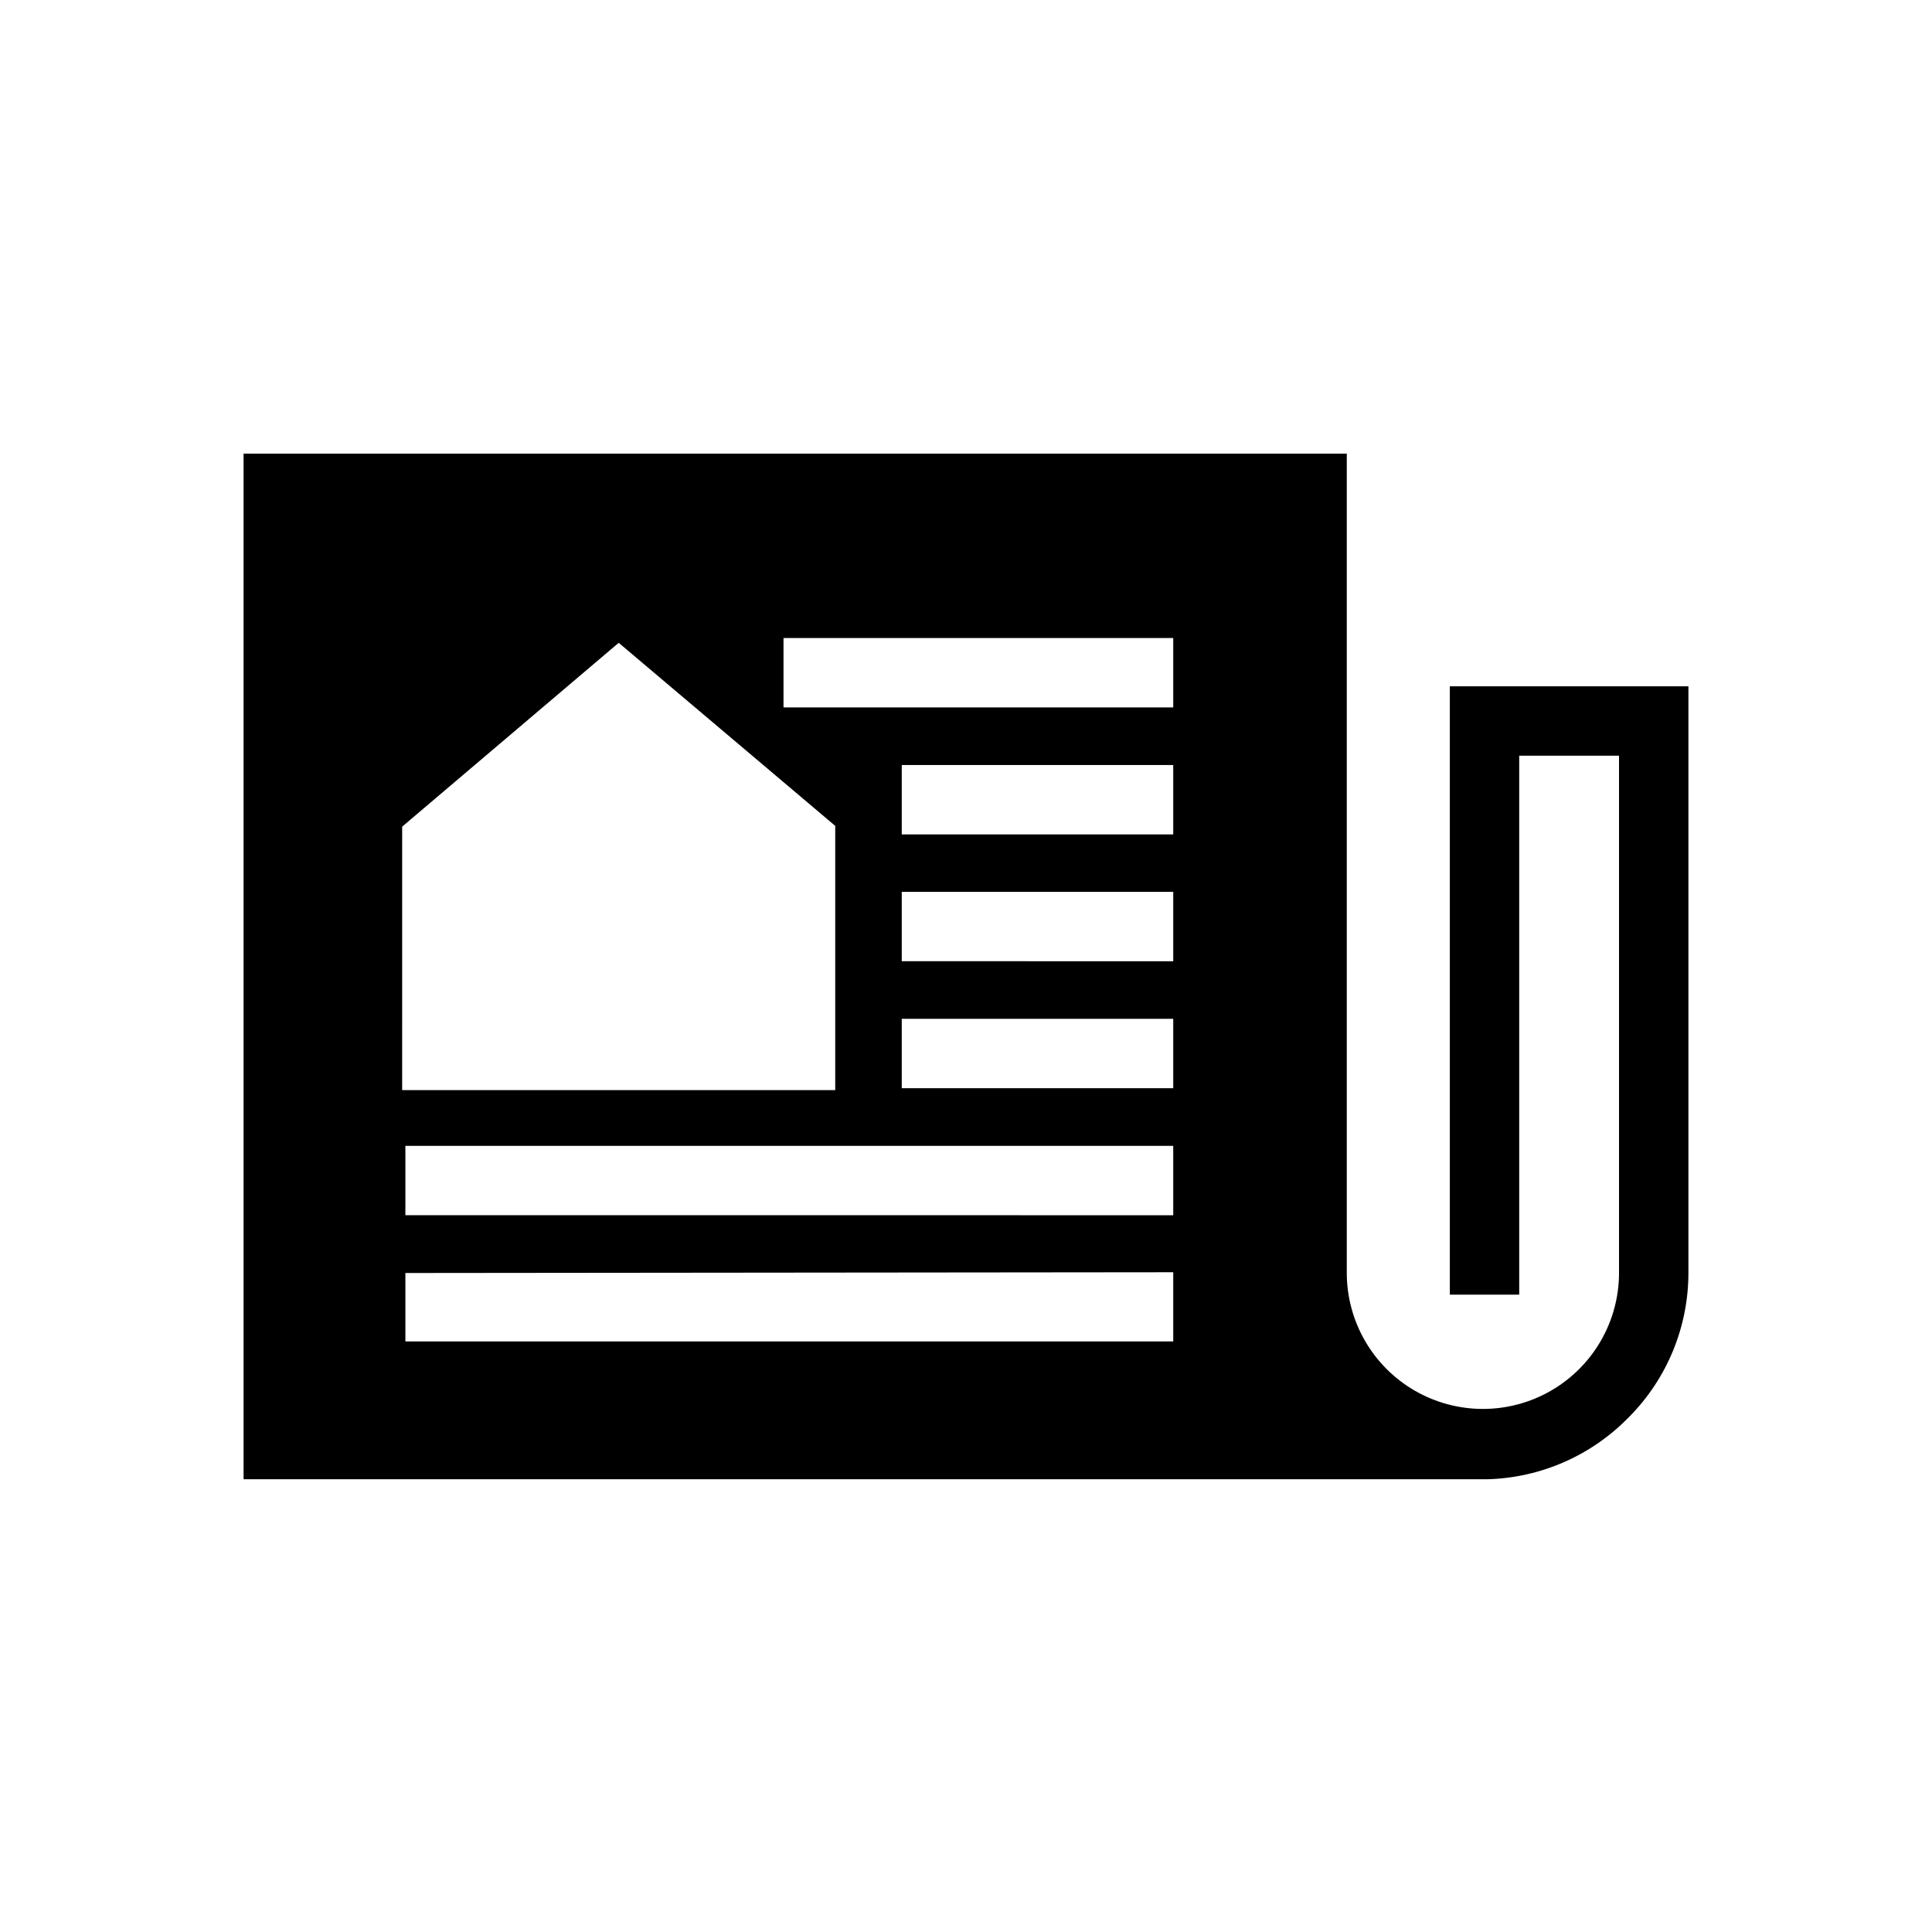
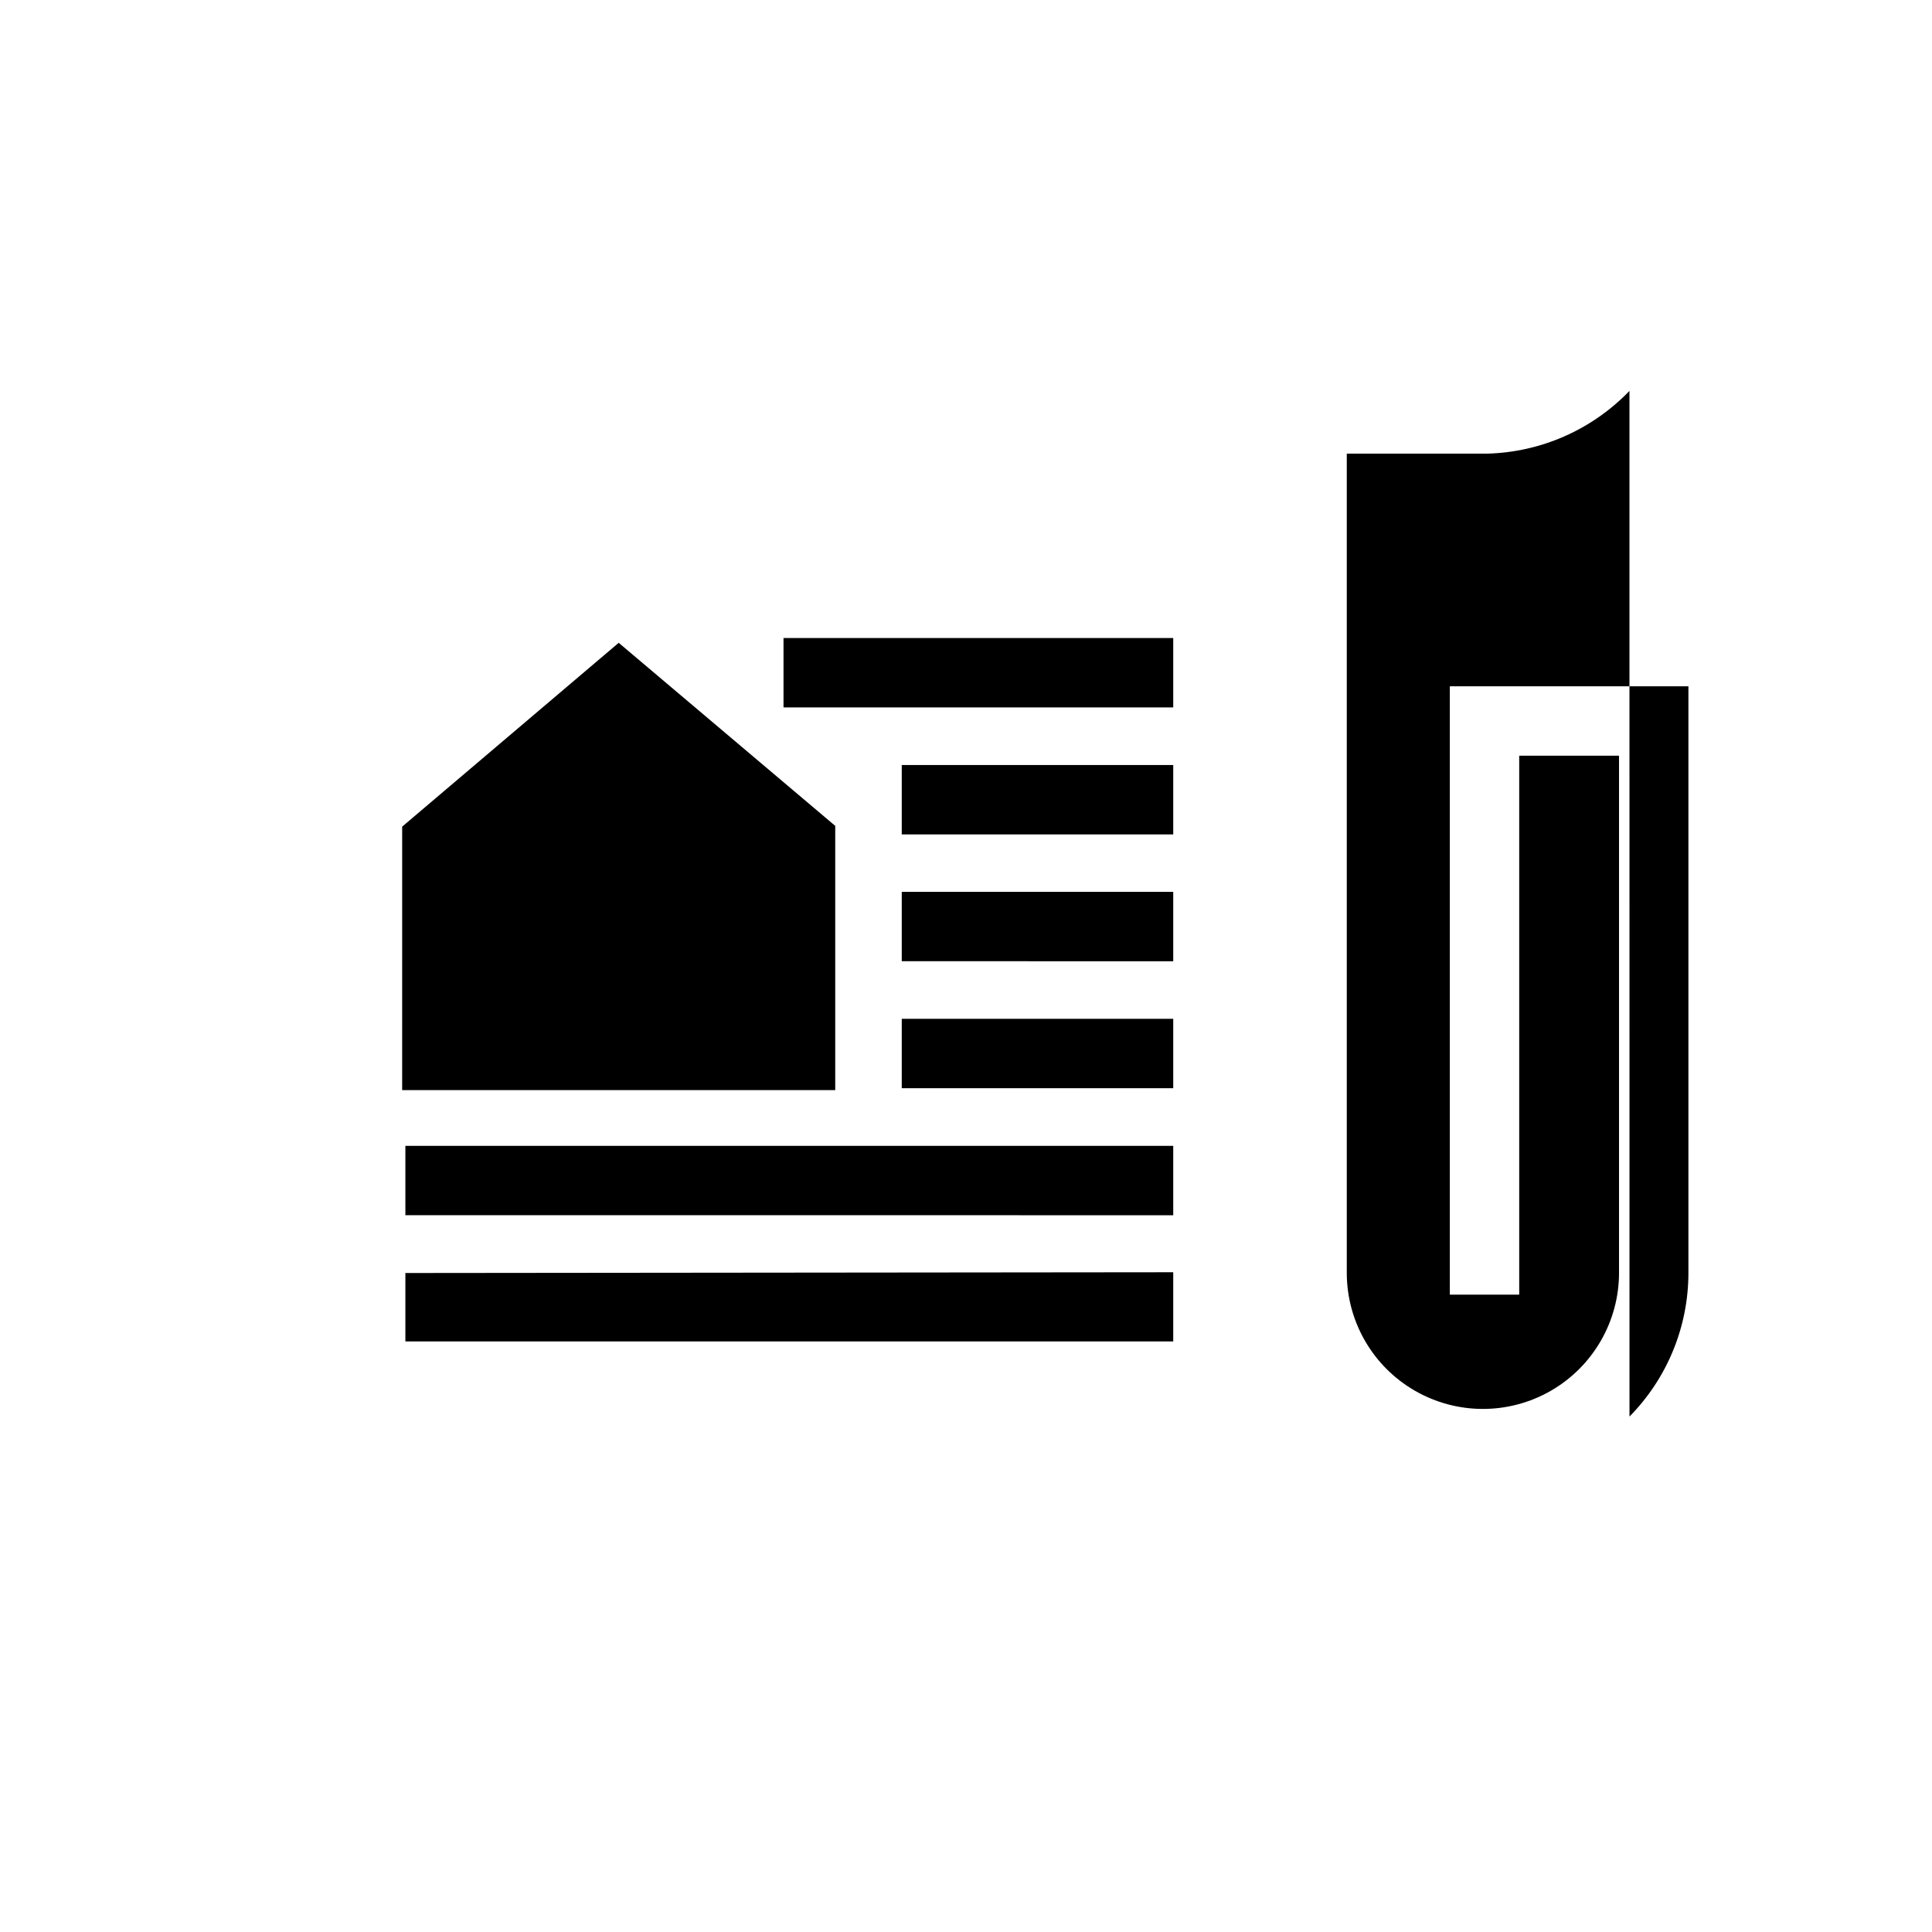
<svg xmlns="http://www.w3.org/2000/svg" fill="#000000" width="800px" height="800px" version="1.1" viewBox="144 144 512 512">
-   <path d="m575.83 519.4c10.012-10.148 15.621-23.832 15.617-38.09v-155.43h-63.227v161.22h18.387v-142.83h26.449v137.04h0.004c0 12.887-6.875 24.797-18.039 31.242-11.16 6.441-24.91 6.441-36.07 0-11.164-6.445-18.039-18.355-18.039-31.242v-217.09h-292.36v271.8h329.64c14.238-0.391 27.754-6.363 37.633-16.625zm-324.4-53.355v-18.387h203.49v18.391zm203.49 15.113v18.34h-203.49v-18.137zm-71.945-48.766v-18.391h71.945v18.391zm0-33.656v-18.387h71.945v18.391zm0-33.605v-18.387h71.945v18.391zm-31.336-33.652v-18.391h103.28v18.391zm-101.06 31.59 57.383-48.719 57.383 48.516v70.031h-114.77z" />
+   <path d="m575.83 519.4c10.012-10.148 15.621-23.832 15.617-38.09v-155.43h-63.227v161.22h18.387v-142.83h26.449v137.04h0.004c0 12.887-6.875 24.797-18.039 31.242-11.16 6.441-24.91 6.441-36.07 0-11.164-6.445-18.039-18.355-18.039-31.242v-217.09h-292.36h329.64c14.238-0.391 27.754-6.363 37.633-16.625zm-324.4-53.355v-18.387h203.49v18.391zm203.49 15.113v18.34h-203.49v-18.137zm-71.945-48.766v-18.391h71.945v18.391zm0-33.656v-18.387h71.945v18.391zm0-33.605v-18.387h71.945v18.391zm-31.336-33.652v-18.391h103.28v18.391zm-101.06 31.59 57.383-48.719 57.383 48.516v70.031h-114.77z" />
</svg>